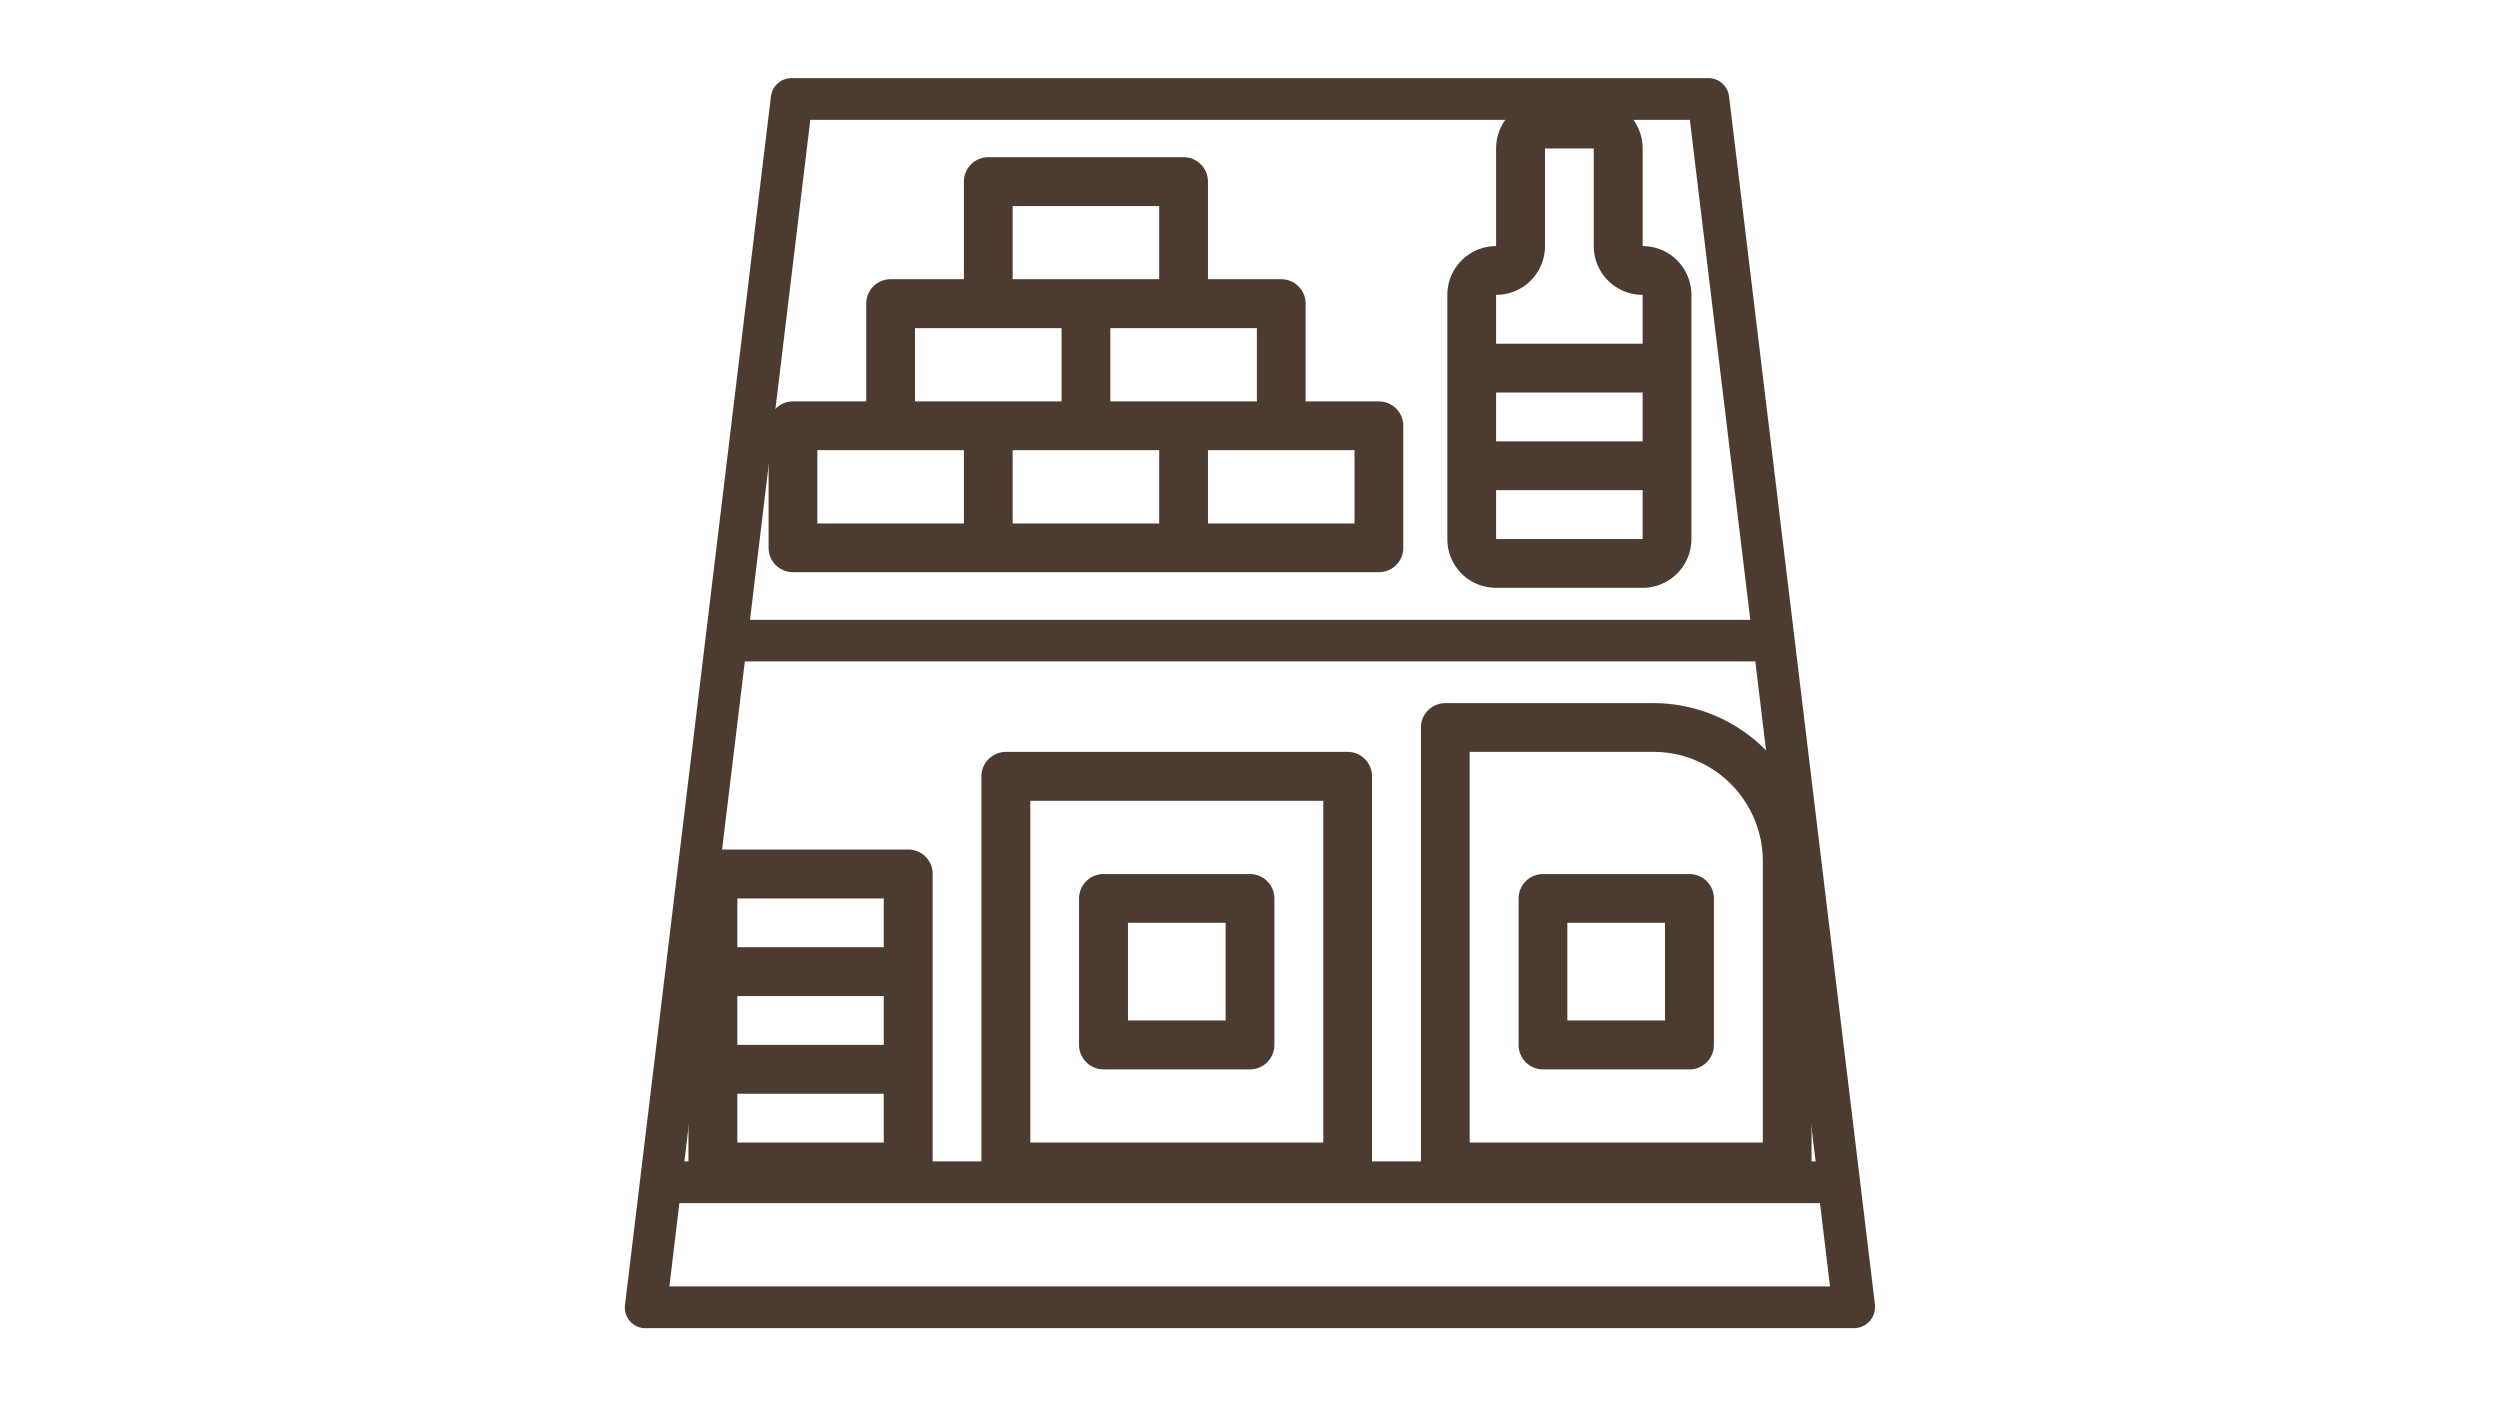
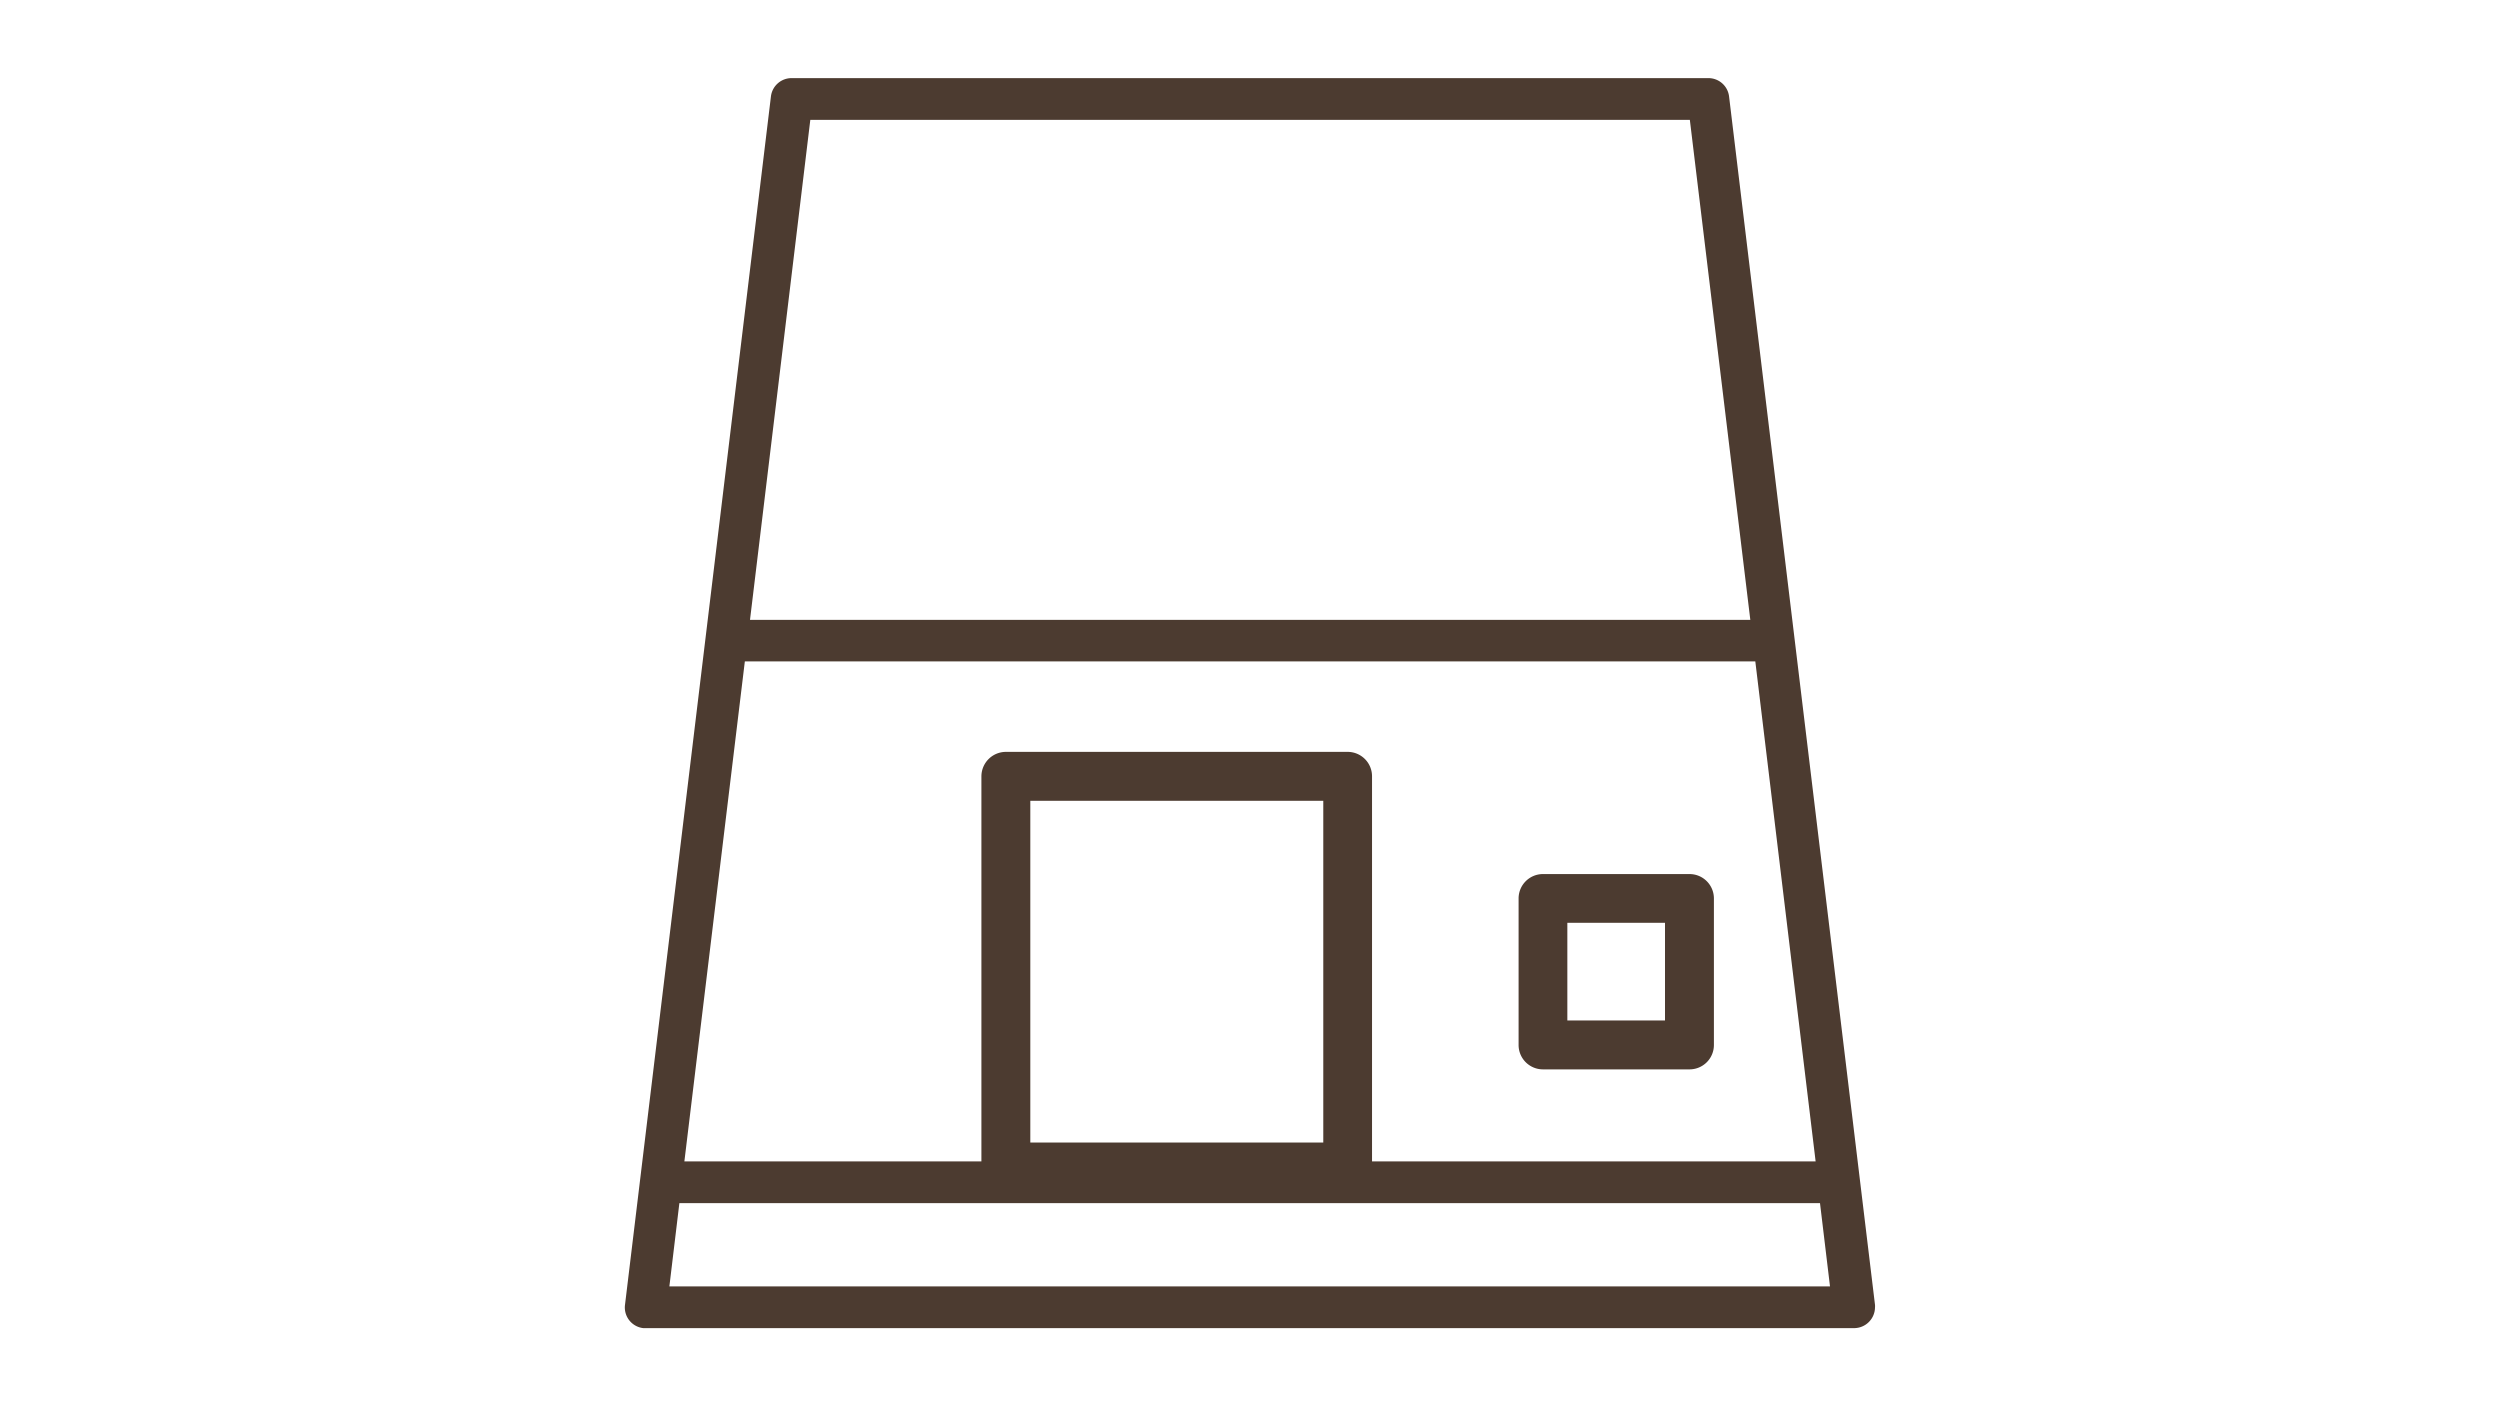
<svg xmlns="http://www.w3.org/2000/svg" width="160" height="90" viewBox="0 0 160 90">
  <defs>
    <style>.a{fill:#4c3b30;}</style>
  </defs>
  <path class="a" d="M49.34,6.17,40,83.51A1.33,1.33,0,0,0,41.17,85h77.5A1.34,1.34,0,0,0,120,83.67a.81.81,0,0,0,0-.16L110.66,6.17A1.33,1.33,0,0,0,109.33,5H50.67A1.33,1.33,0,0,0,49.34,6.17ZM116.2,74.33H43.8l3.87-32h64.67Zm-73.36,8L43.48,77h73l.64,5.33ZM108.15,7.67l3.87,32H48l3.86-32Z" />
  <path class="a" d="M64.38,76.25H86.25a1.56,1.56,0,0,0,1.56-1.56v-25a1.56,1.56,0,0,0-1.56-1.57H64.38a1.57,1.57,0,0,0-1.57,1.57v25A1.56,1.56,0,0,0,64.38,76.25Zm1.56-25H84.69V73.12H65.94Z" />
-   <path class="a" d="M80,55.94H70.63a1.56,1.56,0,0,0-1.57,1.56v9.37a1.57,1.57,0,0,0,1.57,1.57H80a1.56,1.56,0,0,0,1.56-1.57V57.5A1.56,1.56,0,0,0,80,55.94Zm-1.56,9.37H72.19V59.06h6.25Z" />
-   <path class="a" d="M92.5,76.25h21.88a1.56,1.56,0,0,0,1.56-1.56V55.12A10.13,10.13,0,0,0,105.82,45H92.5a1.56,1.56,0,0,0-1.56,1.56V74.69A1.56,1.56,0,0,0,92.5,76.25Zm1.56-28.13h11.76a7,7,0,0,1,7,7v18H94.06Z" />
  <path class="a" d="M108.13,55.94H98.75a1.56,1.56,0,0,0-1.56,1.56v9.37a1.56,1.56,0,0,0,1.56,1.57h9.38a1.56,1.56,0,0,0,1.56-1.57V57.5A1.56,1.56,0,0,0,108.13,55.94Zm-1.57,9.37h-6.25V59.06h6.25Z" />
-   <path class="a" d="M95.75,37.62h9.38a3.12,3.12,0,0,0,3.12-3.12V18.87a3.12,3.12,0,0,0-3.12-3.12h0V9.5A3.13,3.13,0,0,0,102,6.37H98.88A3.13,3.13,0,0,0,95.75,9.5v6.25a3.12,3.12,0,0,0-3.12,3.12V34.5A3.11,3.11,0,0,0,95.75,37.62Zm0-3.12V31.37h9.38V34.5Zm0-9.38h9.38v3.13H95.75Zm3.13-9.37V9.5H102v6.25a3.12,3.12,0,0,0,3.13,3.12V22H95.75V18.87A3.12,3.12,0,0,0,98.88,15.75Z" />
-   <path class="a" d="M45.63,76.25h12.5a1.56,1.56,0,0,0,1.56-1.56V55.94a1.56,1.56,0,0,0-1.56-1.57H45.63a1.57,1.57,0,0,0-1.57,1.57V74.69A1.56,1.56,0,0,0,45.63,76.25Zm1.56-3.13V70h9.37v3.12Zm0-9.37h9.37v3.12H47.19Zm9.37-6.25v3.12H47.19V57.5Z" />
-   <path class="a" d="M50.75,36.62h37.5a1.56,1.56,0,0,0,1.56-1.56V27.25a1.56,1.56,0,0,0-1.56-1.56H83.56V19.44A1.56,1.56,0,0,0,82,17.87H77.31V11.62a1.56,1.56,0,0,0-1.56-1.56H63.25a1.56,1.56,0,0,0-1.56,1.56v6.25H57a1.56,1.56,0,0,0-1.56,1.57v6.25H50.75a1.56,1.56,0,0,0-1.56,1.56v7.81A1.56,1.56,0,0,0,50.75,36.62Zm14.06-7.81h9.38V33.5H64.81ZM86.69,33.5H77.31V28.81h9.38Zm-6.25-7.81H71.06V21h9.38ZM64.81,13.19h9.38v4.68H64.81ZM58.56,21h9.38v4.69H58.56Zm-6.25,7.81h9.38V33.5H52.31Z" />
</svg>